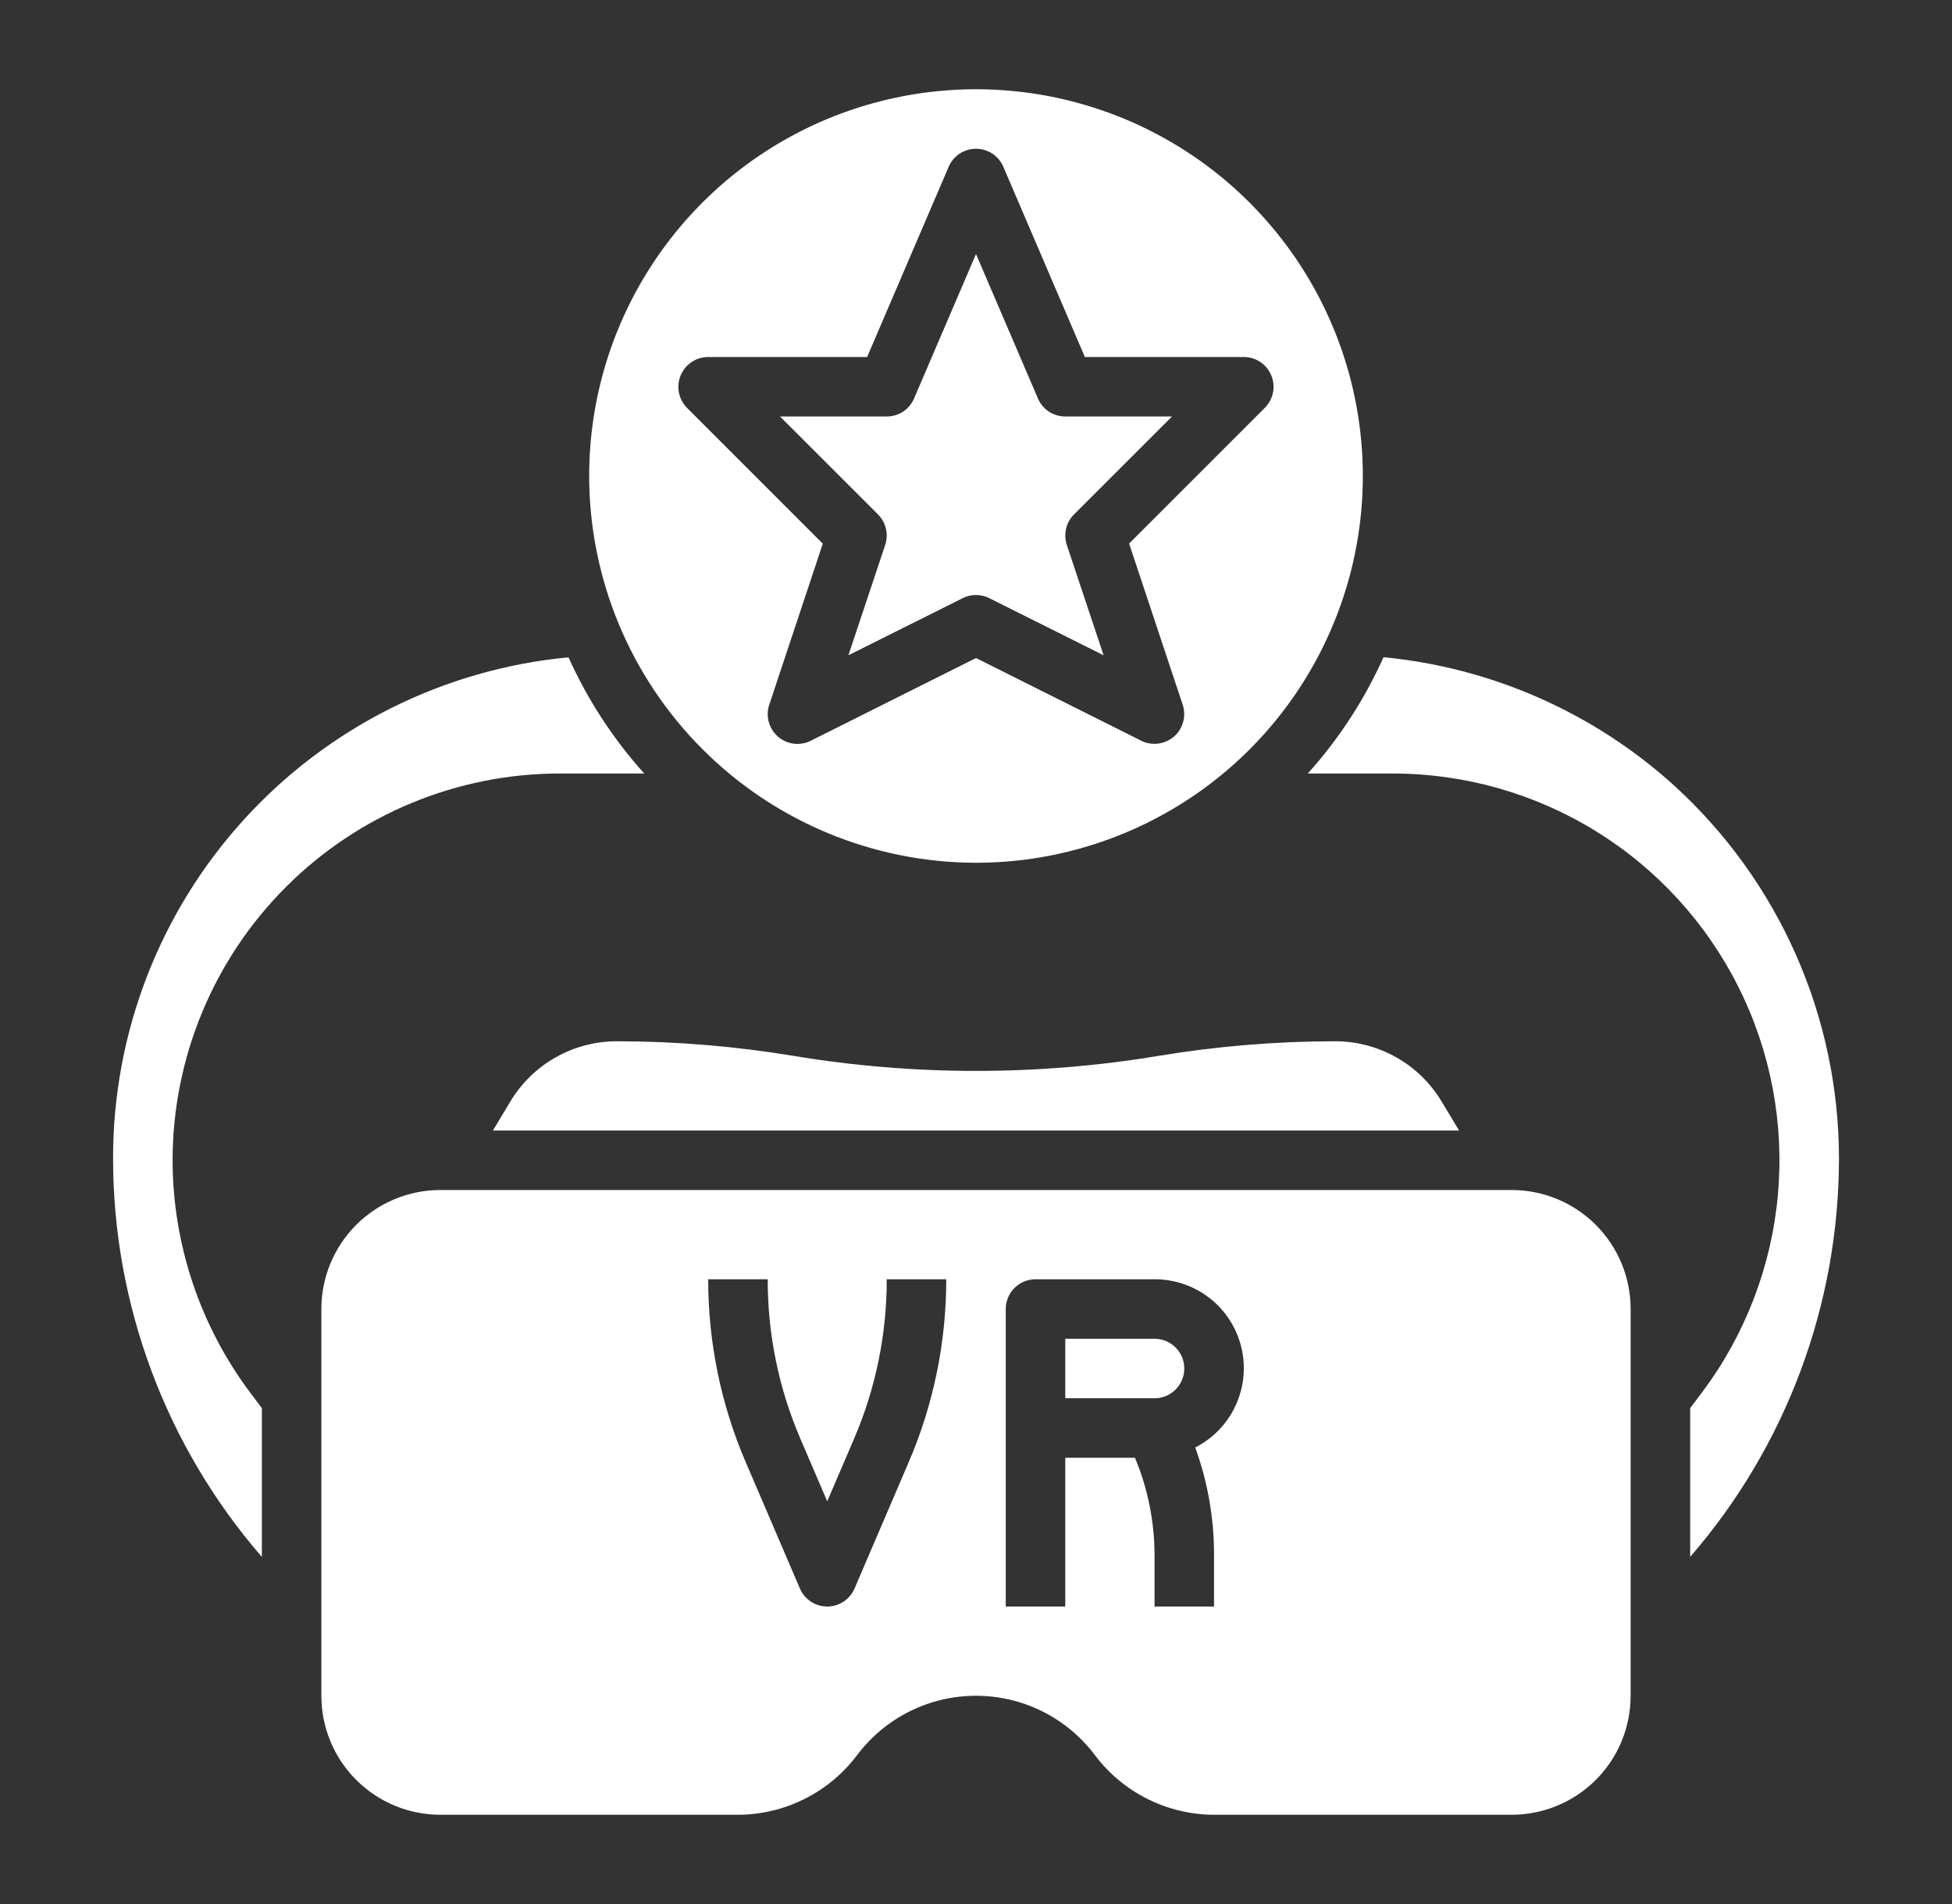
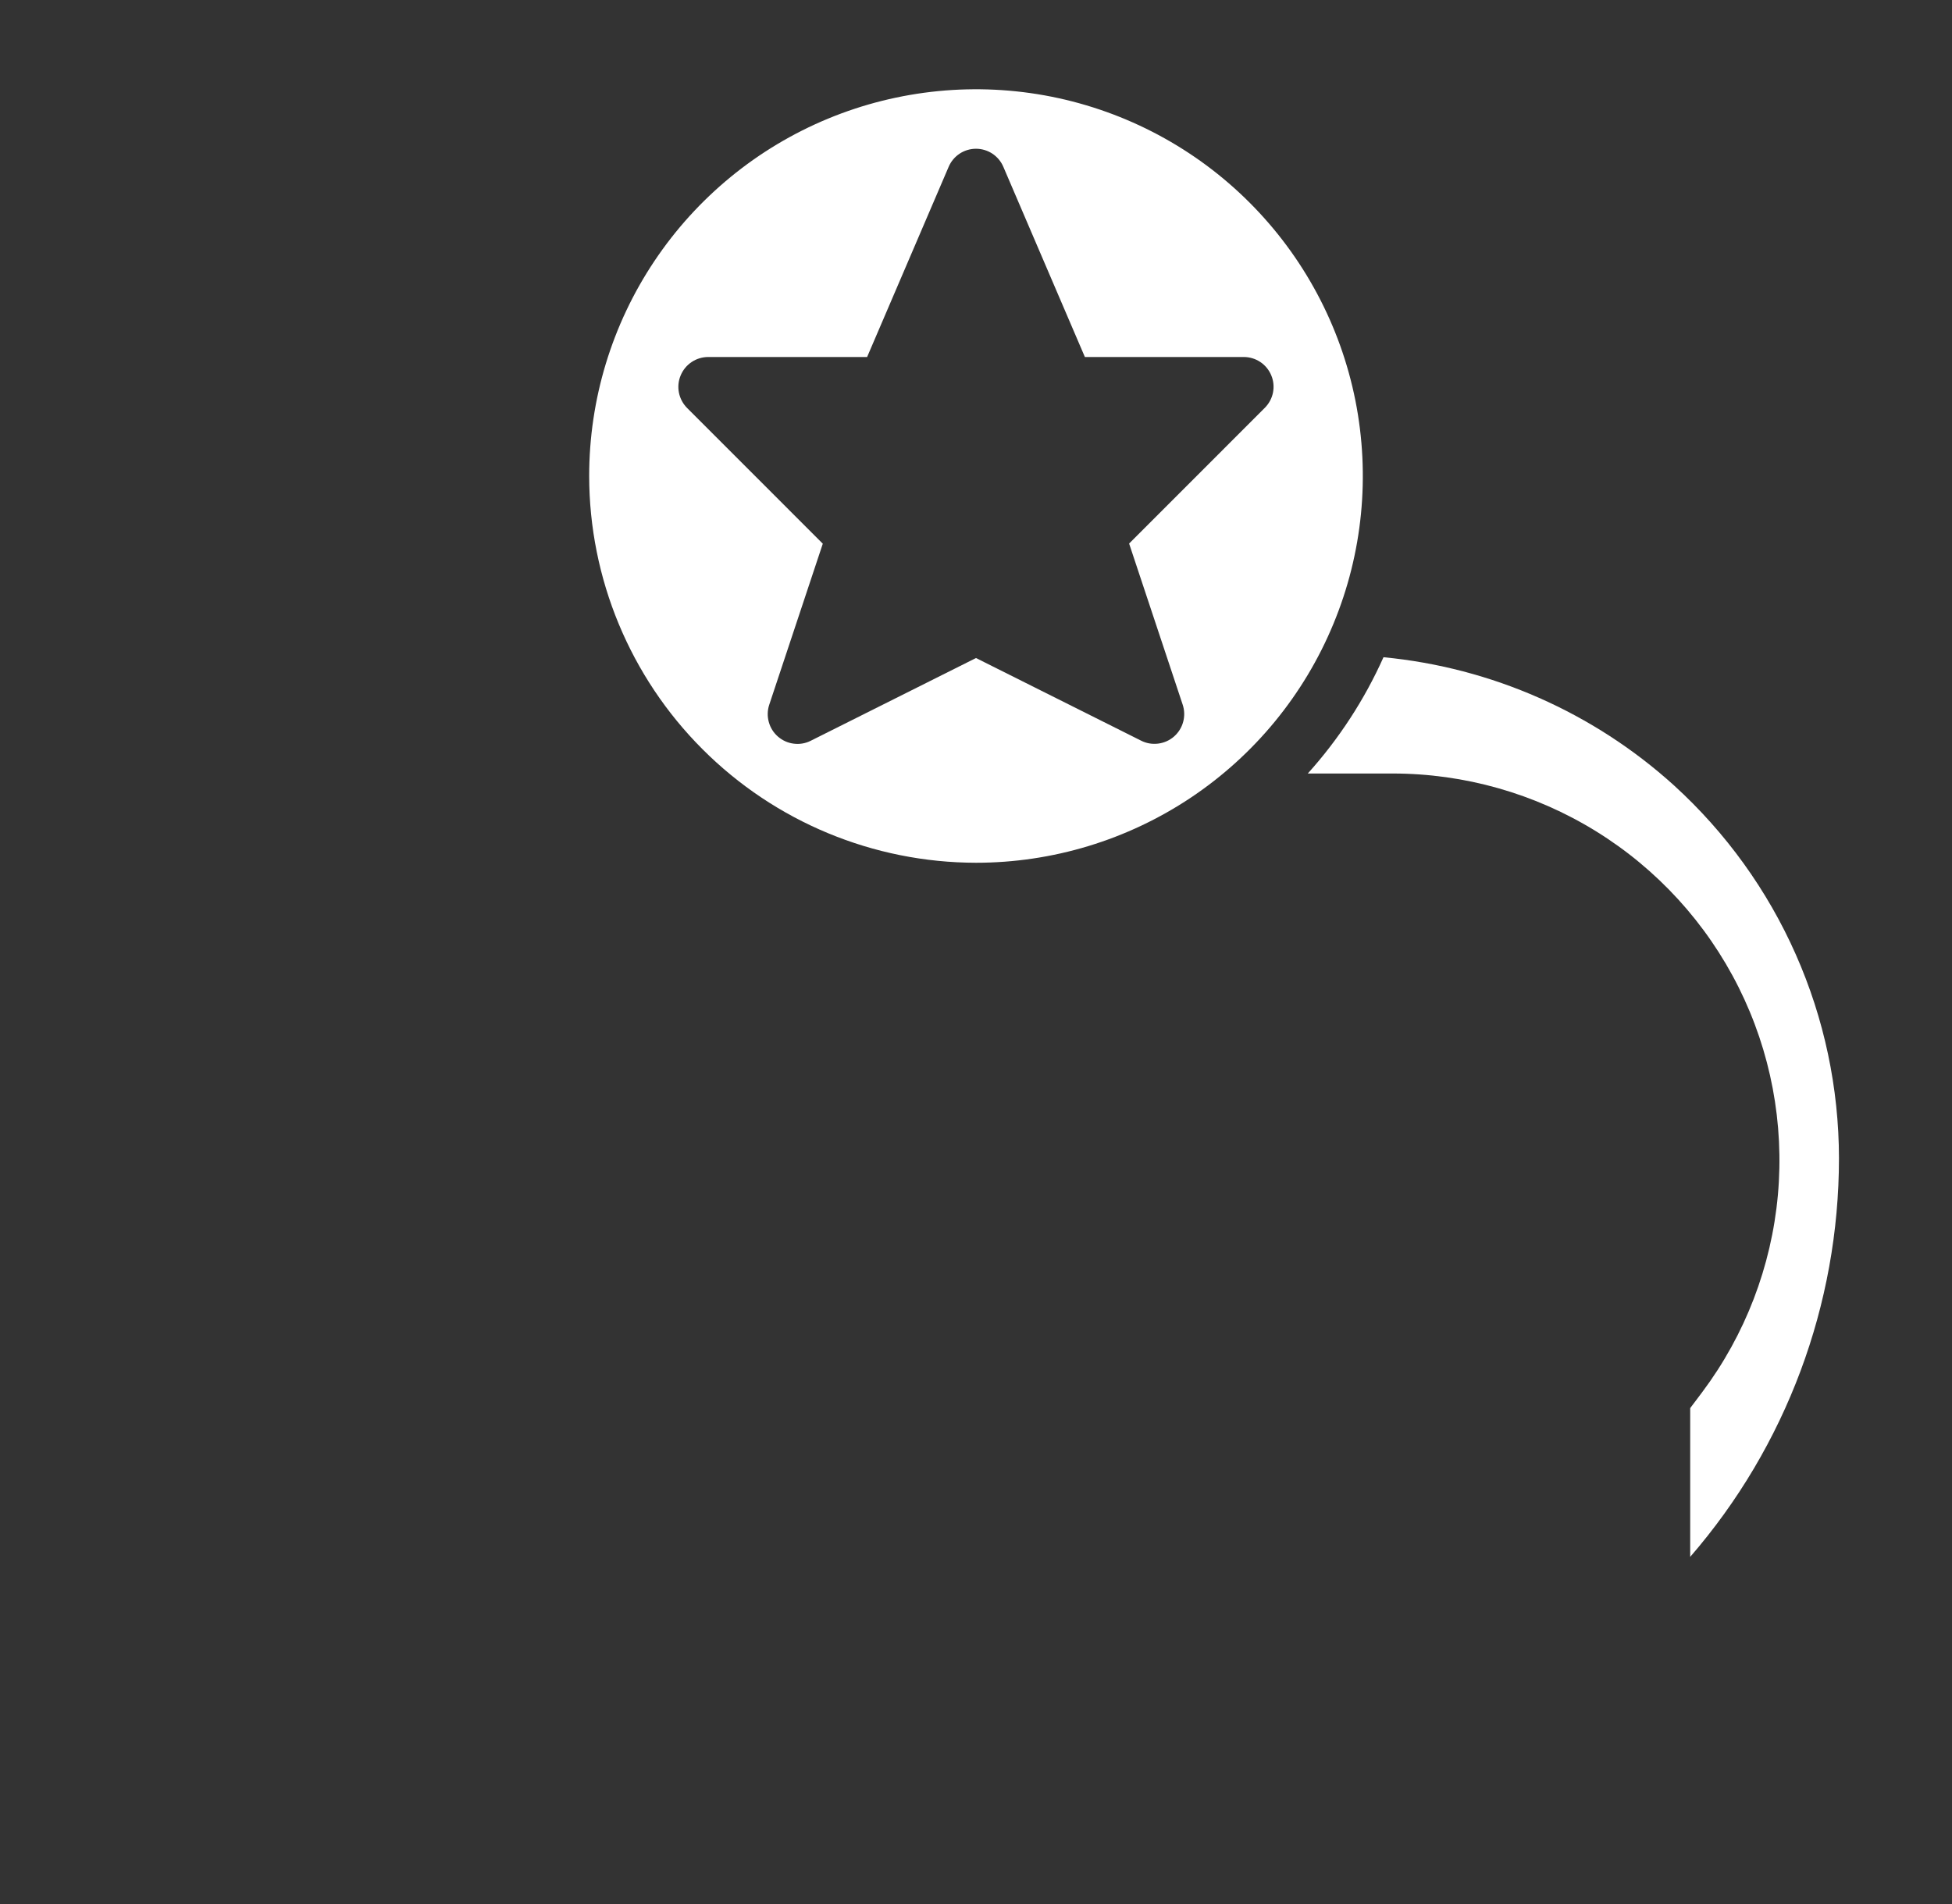
<svg xmlns="http://www.w3.org/2000/svg" width="41" height="40" viewBox="0 0 41 40" fill="none">
  <rect x="0" y="0" width="41" height="40" fill="#333333" stroke="none" />
-   <path d="M24.25 28.125H22.375V29.375H24.25C24.416 29.375 24.575 29.309 24.692 29.192C24.809 29.075 24.875 28.916 24.875 28.75C24.875 28.584 24.809 28.425 24.692 28.308C24.575 28.191 24.416 28.125 24.25 28.125Z" fill="white" />
-   <path d="M3.625 24.375C3.627 22.221 4.484 20.155 6.008 18.632C7.531 17.109 9.596 16.252 11.75 16.25H13.532C12.878 15.524 12.342 14.7 11.941 13.809C9.323 14.057 6.891 15.273 5.121 17.22C3.352 19.166 2.373 21.703 2.375 24.333C2.375 27.41 3.485 30.383 5.5 32.708V29.583L5.25 29.25C4.198 27.842 3.628 26.132 3.625 24.375Z" fill="white" />
-   <path d="M18.593 11.447L17.82 13.766L20.221 12.566C20.307 12.522 20.403 12.5 20.5 12.5C20.597 12.5 20.693 12.522 20.779 12.566L23.18 13.766L22.407 11.447C22.371 11.338 22.366 11.219 22.392 11.107C22.419 10.993 22.476 10.89 22.558 10.808L24.616 8.75H22.375C22.253 8.75 22.133 8.714 22.031 8.647C21.929 8.579 21.849 8.484 21.801 8.371L20.5 5.337L19.199 8.371C19.151 8.484 19.071 8.579 18.969 8.647C18.867 8.714 18.747 8.75 18.625 8.75H16.384L18.442 10.808C18.524 10.89 18.581 10.993 18.608 11.107C18.635 11.219 18.629 11.338 18.593 11.447Z" fill="white" />
  <path d="M20.5 18.125C22.107 18.125 23.678 17.648 25.014 16.756C26.35 15.863 27.392 14.594 28.006 13.109C28.622 11.625 28.782 9.991 28.469 8.415C28.155 6.839 27.381 5.391 26.245 4.255C25.109 3.118 23.661 2.345 22.085 2.031C20.509 1.718 18.875 1.879 17.391 2.493C15.906 3.108 14.637 4.15 13.744 5.486C12.851 6.822 12.375 8.393 12.375 10C12.377 12.154 13.234 14.219 14.758 15.742C16.281 17.266 18.346 18.122 20.5 18.125ZM14.297 7.886C14.345 7.771 14.425 7.674 14.528 7.605C14.631 7.537 14.751 7.5 14.875 7.5H18.213L19.926 3.504C19.974 3.391 20.054 3.296 20.156 3.228C20.258 3.161 20.378 3.125 20.5 3.125C20.622 3.125 20.742 3.161 20.844 3.228C20.946 3.296 21.026 3.391 21.074 3.504L22.787 7.5H26.125C26.249 7.5 26.369 7.537 26.472 7.605C26.575 7.674 26.655 7.772 26.702 7.886C26.75 8 26.762 8.126 26.738 8.247C26.714 8.368 26.654 8.479 26.567 8.567L23.716 11.419L24.841 14.803C24.88 14.92 24.884 15.047 24.851 15.166C24.819 15.286 24.751 15.393 24.657 15.475C24.563 15.556 24.448 15.607 24.324 15.622C24.201 15.637 24.076 15.616 23.966 15.559L20.5 13.824L17.029 15.562C16.919 15.618 16.794 15.639 16.672 15.623C16.549 15.608 16.434 15.556 16.341 15.475C16.247 15.394 16.18 15.287 16.148 15.168C16.115 15.049 16.118 14.923 16.157 14.806L17.282 11.422L14.431 8.57C14.344 8.482 14.284 8.37 14.26 8.248C14.236 8.126 14.249 8 14.297 7.886Z" fill="white" />
  <path d="M35.161 16.5C33.47 14.969 31.33 14.025 29.059 13.807C28.66 14.699 28.123 15.523 27.469 16.25H29.251C30.759 16.25 32.239 16.67 33.522 17.463C34.806 18.256 35.843 19.392 36.518 20.741C37.193 22.091 37.478 23.602 37.343 25.104C37.207 26.607 36.656 28.043 35.751 29.25L35.501 29.582V32.707C37.516 30.382 38.625 27.409 38.626 24.332C38.624 22.858 38.316 21.399 37.719 20.051C37.123 18.702 36.251 17.493 35.161 16.5Z" fill="white" />
-   <path d="M28.052 21.875C26.804 21.875 25.558 21.979 24.327 22.183C21.793 22.603 19.207 22.603 16.673 22.183C15.442 21.979 14.196 21.875 12.948 21.875C12.5 21.876 12.06 21.993 11.67 22.214C11.28 22.434 10.954 22.752 10.722 23.136L10.354 23.75H30.646L30.277 23.136C30.046 22.752 29.719 22.434 29.33 22.214C28.94 21.993 28.5 21.876 28.052 21.875Z" fill="white" />
-   <path d="M31.75 25H9.25C8.587 25 7.951 25.263 7.482 25.732C7.013 26.201 6.75 26.837 6.75 27.5V35.625C6.75 36.288 7.013 36.924 7.482 37.393C7.951 37.862 8.587 38.125 9.25 38.125H15.5C15.985 38.124 16.463 38.01 16.897 37.793C17.331 37.577 17.708 37.262 18 36.875C18.291 36.487 18.669 36.172 19.102 35.955C19.536 35.738 20.015 35.625 20.5 35.625C20.985 35.625 21.464 35.738 21.898 35.955C22.331 36.172 22.709 36.487 23 36.875C23.292 37.262 23.669 37.577 24.103 37.793C24.537 38.01 25.015 38.124 25.5 38.125H31.75C32.413 38.125 33.049 37.862 33.518 37.393C33.987 36.924 34.25 36.288 34.25 35.625V27.5C34.25 26.837 33.987 26.201 33.518 25.732C33.049 25.263 32.413 25 31.75 25ZM19.086 30.719L17.949 33.371C17.901 33.484 17.821 33.579 17.719 33.647C17.617 33.714 17.497 33.75 17.375 33.75C17.253 33.75 17.133 33.714 17.031 33.647C16.929 33.579 16.849 33.484 16.801 33.371L15.664 30.719C15.142 29.505 14.874 28.197 14.875 26.875H16.125C16.123 28.028 16.357 29.169 16.812 30.227L17.375 31.54L17.938 30.227C18.393 29.169 18.627 28.028 18.625 26.875H19.875C19.876 28.197 19.608 29.505 19.086 30.719ZM25.104 30.407C25.365 31.125 25.499 31.883 25.5 32.648V33.75H24.25V32.648C24.246 31.953 24.107 31.266 23.839 30.625H22.375V33.75H21.125V27.5C21.125 27.334 21.191 27.175 21.308 27.058C21.425 26.941 21.584 26.875 21.75 26.875H24.25C24.671 26.873 25.079 27.014 25.41 27.273C25.741 27.532 25.975 27.896 26.073 28.305C26.172 28.713 26.13 29.143 25.954 29.525C25.779 29.907 25.479 30.219 25.104 30.409V30.407Z" fill="white" />
</svg>